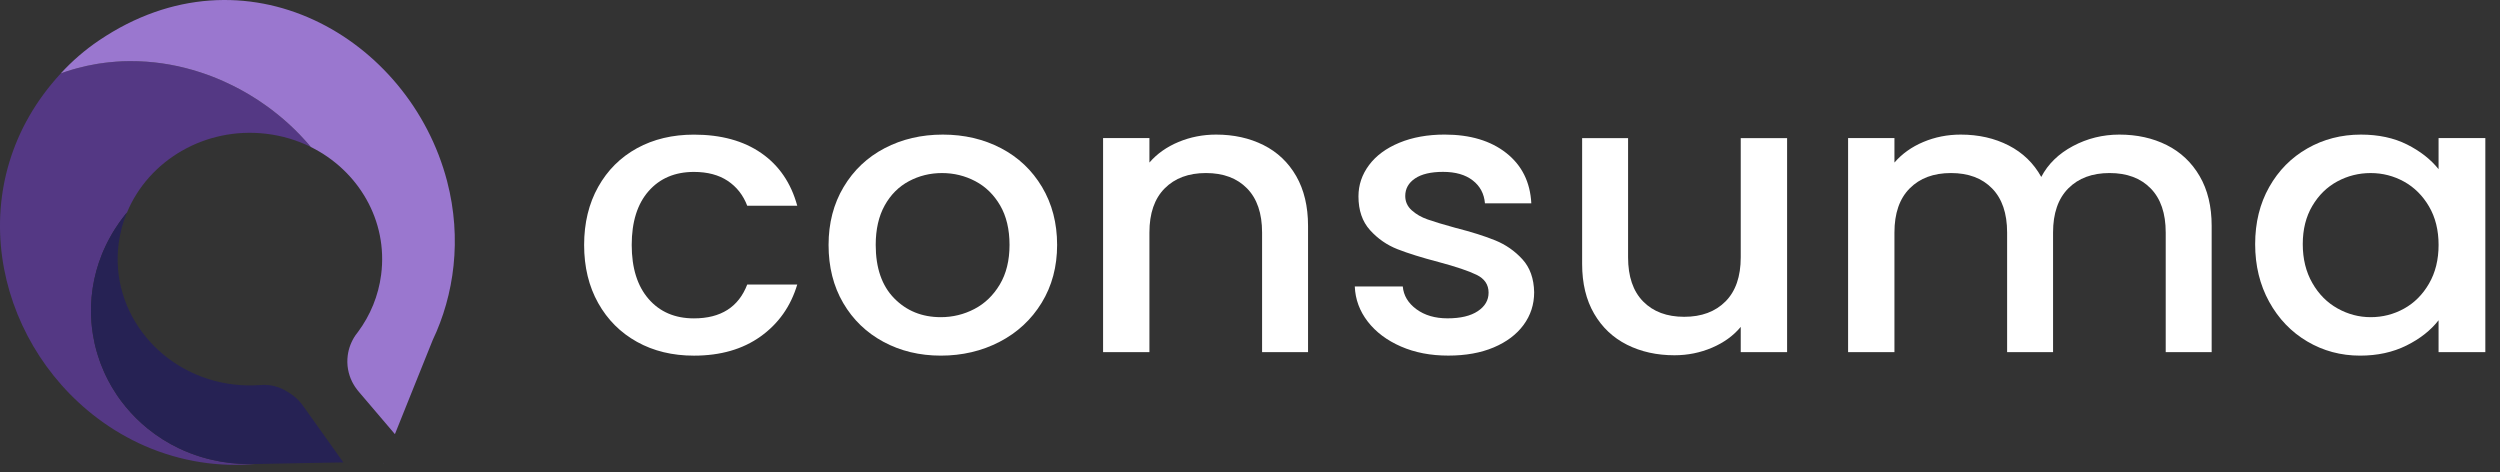
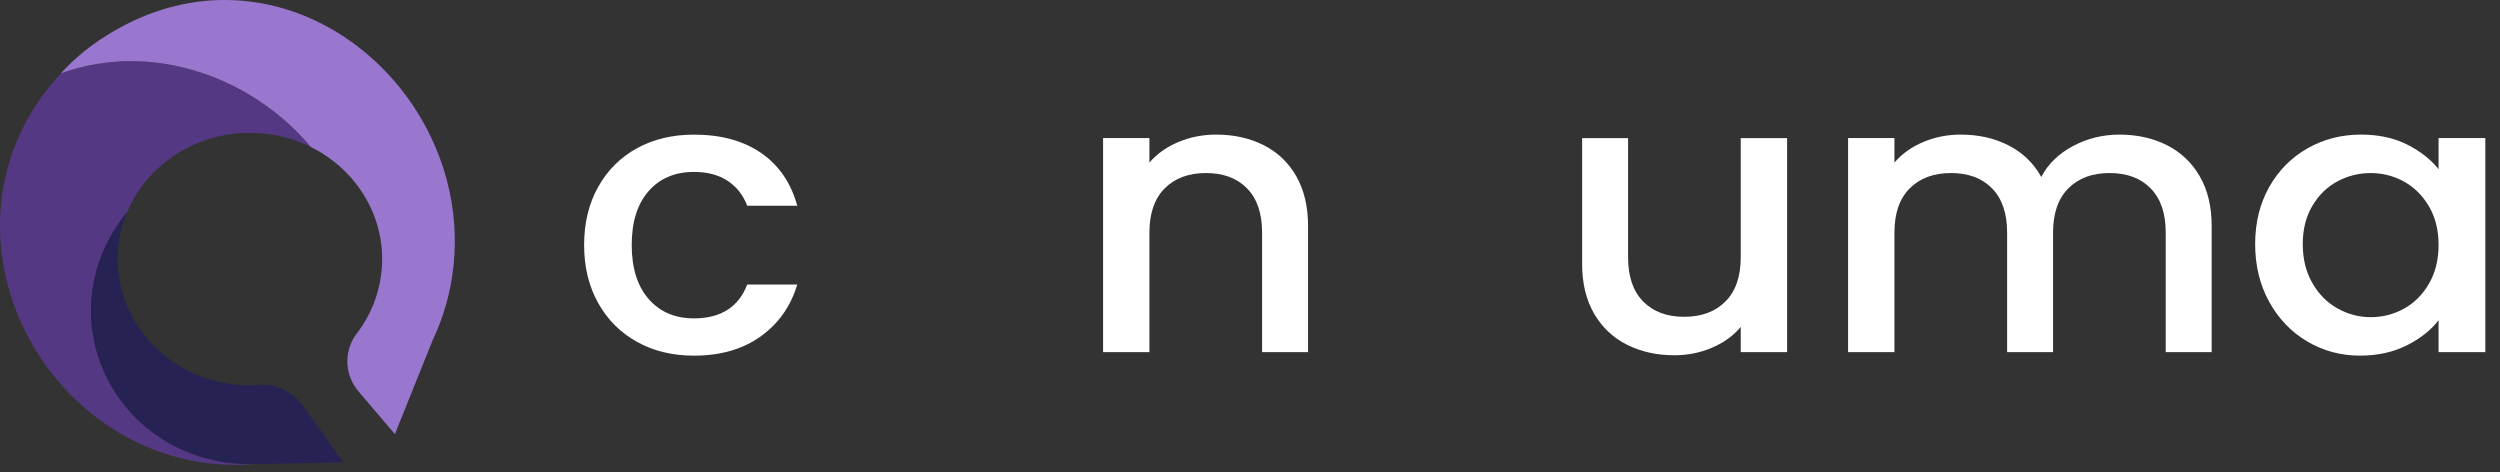
<svg xmlns="http://www.w3.org/2000/svg" width="143" height="27" viewBox="0 0 143 27" fill="none">
  <rect x="0" y="0" width="143" height="27" fill="#333333" stroke="none" />
  <path d="M14.601 26.539C12.553 26.726 10.356 26.412 8.279 25.505C7.355 25.101 6.438 24.574 5.561 23.912C-0.405 19.409 -2.28 10.425 3.479 4.197C3.479 4.197 3.479 4.197 3.479 4.196C3.508 4.186 3.535 4.176 3.563 4.166C3.648 4.136 3.732 4.108 3.817 4.08C4.014 4.014 4.213 3.956 4.412 3.902C4.782 3.803 5.153 3.722 5.525 3.659C5.576 3.651 5.627 3.643 5.678 3.635C5.778 3.619 5.877 3.605 5.977 3.593C6.049 3.584 6.121 3.575 6.191 3.568C6.341 3.551 6.492 3.538 6.642 3.526C6.723 3.521 6.803 3.516 6.884 3.511C6.922 3.51 6.961 3.508 7 3.506C7.048 3.503 7.096 3.502 7.144 3.501C7.181 3.5 7.218 3.499 7.256 3.498C7.305 3.497 7.354 3.497 7.403 3.497C7.524 3.496 7.645 3.497 7.766 3.499C7.817 3.5 7.869 3.502 7.92 3.503C9.129 3.544 10.32 3.765 11.463 4.137C11.56 4.169 11.656 4.202 11.752 4.235C11.777 4.244 11.803 4.253 11.828 4.263C11.923 4.296 12.017 4.331 12.111 4.367C12.207 4.404 12.301 4.441 12.396 4.48C12.46 4.507 12.525 4.534 12.589 4.561C12.681 4.601 12.773 4.641 12.864 4.683C13.159 4.817 13.45 4.961 13.735 5.115C13.795 5.147 13.854 5.18 13.914 5.213C13.953 5.235 13.991 5.257 14.031 5.279C14.107 5.323 14.183 5.367 14.259 5.412C14.616 5.625 14.962 5.854 15.298 6.098C15.336 6.126 15.375 6.153 15.413 6.182C15.459 6.216 15.505 6.25 15.55 6.285C15.641 6.354 15.732 6.424 15.82 6.495C15.865 6.531 15.909 6.567 15.954 6.603C16.13 6.748 16.304 6.897 16.473 7.05C16.515 7.089 16.558 7.127 16.6 7.166C16.683 7.244 16.765 7.323 16.848 7.402C16.888 7.442 16.93 7.482 16.969 7.522C16.994 7.548 17.019 7.573 17.044 7.598C17.094 7.649 17.144 7.7 17.193 7.752C17.217 7.777 17.242 7.803 17.266 7.829C17.364 7.933 17.459 8.038 17.554 8.145C17.554 8.145 17.554 8.145 17.554 8.146C17.63 8.231 17.705 8.319 17.779 8.406C17.002 8.021 16.142 7.76 15.222 7.651C11.733 7.24 8.506 9.167 7.266 12.149C7.245 12.174 7.224 12.198 7.205 12.224C7.071 12.39 6.944 12.557 6.824 12.728C6.728 12.864 6.636 13.002 6.549 13.142C6.512 13.201 6.475 13.26 6.44 13.32C6.371 13.436 6.305 13.552 6.242 13.67C6.209 13.732 6.177 13.795 6.145 13.857C6.104 13.938 6.064 14.019 6.026 14.1C5.992 14.173 5.959 14.245 5.927 14.318C5.895 14.391 5.865 14.464 5.835 14.537C5.322 15.806 5.13 17.139 5.232 18.44C5.239 18.531 5.248 18.622 5.258 18.711C5.273 18.847 5.292 18.982 5.313 19.116C5.341 19.295 5.376 19.473 5.415 19.651C5.425 19.694 5.435 19.739 5.446 19.783C5.462 19.849 5.479 19.915 5.496 19.98C5.514 20.046 5.533 20.111 5.552 20.177C5.566 20.228 5.582 20.278 5.598 20.329C5.636 20.452 5.678 20.573 5.721 20.694C5.738 20.742 5.756 20.79 5.774 20.838C5.83 20.982 5.887 21.124 5.95 21.264C5.971 21.311 5.993 21.358 6.014 21.404C6.031 21.439 6.047 21.474 6.064 21.508C6.097 21.577 6.132 21.646 6.167 21.715C6.184 21.75 6.203 21.783 6.221 21.818C6.272 21.913 6.323 22.007 6.378 22.1C6.394 22.128 6.411 22.156 6.427 22.184C6.507 22.319 6.592 22.453 6.681 22.584C6.707 22.623 6.734 22.662 6.761 22.702C6.788 22.741 6.815 22.779 6.844 22.818C6.882 22.87 6.919 22.92 6.957 22.971C7.036 23.076 7.117 23.179 7.202 23.281C7.567 23.722 7.98 24.134 8.439 24.507C9.003 24.967 9.606 25.343 10.232 25.641C10.641 25.837 11.061 26 11.488 26.131C11.517 26.14 11.545 26.149 11.574 26.157C11.604 26.166 11.635 26.175 11.665 26.183C11.698 26.192 11.731 26.201 11.764 26.21C11.844 26.233 11.924 26.253 12.005 26.273C12.046 26.283 12.086 26.292 12.126 26.302C12.281 26.337 12.435 26.37 12.591 26.397C12.653 26.407 12.714 26.418 12.777 26.428C13.386 26.523 13.998 26.559 14.601 26.539Z" fill="#543884" />
  <path d="M21.685 26.996C21.683 27 21.683 27 21.685 26.996V26.996Z" fill="url(#paint0_linear_1182_2113)" />
  <path d="M15.226 26.531C16.568 26.507 19.148 26.451 19.641 26.451L17.404 23.31C17.299 23.149 17.176 23 17.039 22.863C16.865 22.689 16.666 22.539 16.447 22.413C16.143 22.213 15.787 22.078 15.395 22.032C15.203 22.009 15.015 22.009 14.831 22.03C14.828 22.03 14.824 22.03 14.822 22.03C14.817 22.03 14.811 22.031 14.805 22.031C14.352 22.06 13.89 22.05 13.423 21.998C9.262 21.537 6.272 17.905 6.786 13.936C6.867 13.308 7.03 12.71 7.263 12.149C7.243 12.174 7.222 12.199 7.202 12.224C7.068 12.39 6.941 12.557 6.821 12.728C6.726 12.865 6.633 13.002 6.546 13.142C6.509 13.201 6.473 13.261 6.437 13.321C6.368 13.436 6.303 13.552 6.24 13.67C6.206 13.732 6.174 13.795 6.142 13.857C6.102 13.938 6.062 14.019 6.023 14.101C5.989 14.173 5.957 14.246 5.925 14.318C5.893 14.391 5.862 14.464 5.832 14.537C5.32 15.806 5.127 17.139 5.23 18.44C5.237 18.531 5.245 18.622 5.256 18.712C5.27 18.847 5.289 18.982 5.31 19.116C5.339 19.295 5.373 19.473 5.413 19.651C5.422 19.694 5.433 19.739 5.444 19.783C5.459 19.849 5.477 19.915 5.494 19.98C5.511 20.046 5.53 20.111 5.549 20.177C5.564 20.228 5.579 20.278 5.596 20.329C5.634 20.452 5.675 20.573 5.718 20.694C5.736 20.742 5.754 20.79 5.772 20.839C5.826 20.982 5.885 21.124 5.948 21.264C5.969 21.311 5.99 21.358 6.012 21.404C6.028 21.439 6.045 21.474 6.061 21.508C6.094 21.577 6.129 21.647 6.165 21.715C6.182 21.75 6.2 21.783 6.218 21.818C6.269 21.913 6.321 22.007 6.375 22.1C6.392 22.128 6.408 22.156 6.424 22.184C6.505 22.319 6.589 22.453 6.678 22.584C6.705 22.623 6.732 22.662 6.758 22.702C6.786 22.741 6.813 22.779 6.841 22.818C6.879 22.87 6.916 22.92 6.954 22.971C7.034 23.076 7.115 23.18 7.199 23.281C7.564 23.723 7.977 24.134 8.435 24.508C9.001 24.967 9.603 25.344 10.229 25.643C10.638 25.838 11.059 26.001 11.487 26.131C11.515 26.14 11.544 26.149 11.572 26.157C11.602 26.166 11.633 26.175 11.664 26.183C11.696 26.192 11.729 26.201 11.762 26.211C11.842 26.233 11.922 26.253 12.004 26.273C12.044 26.283 12.084 26.292 12.124 26.302C12.279 26.338 12.434 26.37 12.589 26.397C12.651 26.408 12.712 26.418 12.775 26.428C13.384 26.525 13.996 26.561 14.598 26.541C14.599 26.541 14.6 26.541 14.601 26.541C14.711 26.54 14.867 26.538 15.054 26.535C15.113 26.535 15.17 26.534 15.226 26.531Z" fill="#262254" />
  <path d="M21.914 26.511L21.922 26.491L21.928 26.476L21.932 26.466C21.933 26.464 21.933 26.462 21.933 26.462C21.932 26.462 21.922 26.481 21.907 26.512L21.914 26.511Z" fill="#9A77CF" />
  <path d="M25.576 10.372C23.434 2.153 14.023 -3.343 5.659 2.315C4.847 2.864 4.119 3.496 3.479 4.196C3.479 4.196 3.479 4.196 3.479 4.197C3.507 4.187 3.535 4.176 3.563 4.167C3.648 4.137 3.732 4.108 3.817 4.08C4.015 4.015 4.213 3.956 4.412 3.903C4.782 3.803 5.153 3.722 5.525 3.66C5.576 3.651 5.627 3.643 5.678 3.636C5.778 3.62 5.877 3.606 5.977 3.594C6.049 3.585 6.121 3.575 6.191 3.568C6.342 3.552 6.492 3.538 6.642 3.527C6.723 3.521 6.803 3.516 6.884 3.512C6.922 3.51 6.961 3.509 7 3.506C7.048 3.504 7.096 3.502 7.144 3.501C7.181 3.5 7.218 3.5 7.256 3.499C7.305 3.498 7.354 3.497 7.403 3.497C7.524 3.496 7.645 3.497 7.766 3.5C7.817 3.5 7.869 3.502 7.92 3.504C9.129 3.545 10.321 3.765 11.463 4.138C11.56 4.169 11.656 4.202 11.752 4.236C11.777 4.245 11.803 4.254 11.828 4.263C11.923 4.297 12.018 4.331 12.112 4.368C12.207 4.404 12.301 4.442 12.396 4.481C12.46 4.507 12.525 4.534 12.589 4.561C12.681 4.601 12.773 4.641 12.864 4.684C13.159 4.817 13.45 4.961 13.735 5.115C13.795 5.148 13.854 5.181 13.914 5.214C13.953 5.235 13.992 5.257 14.031 5.28C14.107 5.323 14.183 5.368 14.259 5.412C14.616 5.626 14.963 5.854 15.298 6.098C15.336 6.125 15.375 6.153 15.413 6.182C15.459 6.216 15.505 6.251 15.55 6.285C15.641 6.355 15.732 6.425 15.82 6.496C15.865 6.531 15.909 6.567 15.954 6.604C16.13 6.749 16.304 6.897 16.473 7.05C16.515 7.089 16.558 7.128 16.6 7.167C16.684 7.244 16.766 7.322 16.848 7.402C16.888 7.442 16.93 7.482 16.969 7.523C16.994 7.548 17.019 7.573 17.044 7.599C17.094 7.65 17.144 7.701 17.193 7.752C17.217 7.778 17.242 7.804 17.266 7.83C17.364 7.933 17.459 8.038 17.554 8.145C17.554 8.145 17.555 8.145 17.555 8.146C17.63 8.232 17.705 8.318 17.779 8.407C20.505 9.758 22.201 12.625 21.802 15.708C21.645 16.924 21.18 18.031 20.491 18.968C20.438 19.031 20.389 19.095 20.343 19.163C20.107 19.504 19.946 19.902 19.89 20.335C19.821 20.871 19.919 21.389 20.145 21.842C20.146 21.844 20.146 21.846 20.147 21.846C20.16 21.871 20.173 21.897 20.187 21.921C20.189 21.925 20.191 21.928 20.192 21.931C20.205 21.956 20.22 21.981 20.235 22.006C20.25 22.032 20.266 22.058 20.282 22.083C20.287 22.091 20.293 22.1 20.299 22.109C20.31 22.125 20.321 22.142 20.332 22.158L20.333 22.159C20.355 22.192 20.379 22.224 20.403 22.256C20.421 22.281 20.439 22.305 20.458 22.328C20.478 22.353 20.499 22.377 20.519 22.402C20.52 22.403 20.522 22.405 20.523 22.406C20.524 22.407 20.524 22.409 20.525 22.41L22.589 24.833L23.432 22.733L24.749 19.456C25.974 16.888 26.434 13.664 25.576 10.372Z" fill="#9A77CF" />
  <path d="M34.216 10.69C34.751 9.734 35.491 8.998 36.437 8.478C37.383 7.96 38.469 7.701 39.694 7.701C41.244 7.701 42.528 8.053 43.544 8.756C44.559 9.46 45.246 10.464 45.602 11.767H42.741C42.508 11.159 42.136 10.686 41.624 10.345C41.112 10.004 40.468 9.834 39.693 9.834C38.607 9.834 37.742 10.201 37.099 10.934C36.456 11.666 36.134 12.693 36.134 14.011C36.134 15.329 36.456 16.359 37.099 17.099C37.742 17.841 38.607 18.211 39.693 18.211C41.229 18.211 42.244 17.566 42.741 16.277H45.602C45.23 17.521 44.532 18.511 43.508 19.244C42.484 19.977 41.213 20.343 39.693 20.343C38.468 20.343 37.383 20.081 36.437 19.555C35.49 19.029 34.75 18.288 34.215 17.333C33.68 16.377 33.412 15.27 33.412 14.011C33.413 12.752 33.681 11.644 34.216 10.69Z" fill="white" />
-   <path d="M50.534 19.553C49.557 19.027 48.789 18.286 48.231 17.331C47.672 16.375 47.394 15.268 47.394 14.009C47.394 12.765 47.68 11.661 48.254 10.698C48.828 9.735 49.611 8.995 50.603 8.476C51.596 7.958 52.704 7.699 53.93 7.699C55.155 7.699 56.264 7.959 57.257 8.476C58.249 8.995 59.032 9.735 59.606 10.698C60.179 11.661 60.467 12.764 60.467 14.009C60.467 15.254 60.172 16.357 59.583 17.32C58.993 18.283 58.191 19.027 57.175 19.553C56.16 20.079 55.039 20.342 53.814 20.342C52.604 20.342 51.511 20.079 50.534 19.553ZM55.733 17.675C56.33 17.365 56.815 16.898 57.187 16.276C57.559 15.653 57.745 14.898 57.745 14.009C57.745 13.12 57.566 12.368 57.21 11.754C56.853 11.14 56.38 10.677 55.791 10.366C55.201 10.055 54.565 9.899 53.883 9.899C53.201 9.899 52.569 10.055 51.987 10.366C51.405 10.677 50.944 11.14 50.603 11.754C50.262 12.369 50.091 13.12 50.091 14.009C50.091 15.327 50.443 16.346 51.149 17.064C51.854 17.783 52.742 18.142 53.813 18.142C54.496 18.142 55.136 17.986 55.733 17.675Z" fill="white" />
  <path d="M72.272 8.298C73.07 8.698 73.694 9.291 74.145 10.076C74.594 10.861 74.82 11.809 74.82 12.92V20.141H72.191V13.298C72.191 12.202 71.904 11.361 71.331 10.776C70.757 10.19 69.974 9.898 68.981 9.898C67.989 9.898 67.202 10.19 66.62 10.776C66.038 11.361 65.747 12.202 65.747 13.298V20.141H63.096V7.898H65.747V9.298C66.181 8.795 66.736 8.402 67.41 8.121C68.085 7.84 68.802 7.699 69.562 7.699C70.57 7.699 71.472 7.898 72.272 8.298Z" fill="white" />
-   <path d="M80.135 19.82C79.335 19.472 78.704 18.998 78.238 18.398C77.773 17.797 77.524 17.128 77.494 16.387H80.239C80.285 16.905 80.545 17.339 81.018 17.687C81.491 18.035 82.084 18.209 82.798 18.209C83.543 18.209 84.12 18.072 84.531 17.797C84.942 17.524 85.147 17.172 85.147 16.742C85.147 16.283 84.919 15.942 84.461 15.72C84.004 15.497 83.279 15.253 82.286 14.987C81.325 14.735 80.542 14.491 79.937 14.254C79.332 14.017 78.809 13.654 78.367 13.165C77.925 12.676 77.704 12.032 77.704 11.232C77.704 10.58 77.905 9.984 78.309 9.443C78.712 8.902 79.29 8.476 80.042 8.165C80.794 7.854 81.659 7.698 82.636 7.698C84.094 7.698 85.268 8.05 86.16 8.753C87.052 9.457 87.529 10.416 87.591 11.631H84.939C84.893 11.082 84.661 10.645 84.241 10.32C83.823 9.994 83.256 9.831 82.543 9.831C81.846 9.831 81.311 9.957 80.939 10.209C80.567 10.461 80.38 10.794 80.38 11.209C80.38 11.534 80.505 11.809 80.752 12.03C81 12.253 81.303 12.427 81.66 12.552C82.016 12.678 82.543 12.838 83.242 13.03C84.172 13.267 84.936 13.507 85.533 13.752C86.131 13.996 86.646 14.355 87.08 14.829C87.514 15.303 87.739 15.933 87.754 16.718C87.754 17.415 87.552 18.036 87.149 18.585C86.746 19.133 86.175 19.562 85.439 19.873C84.702 20.184 83.838 20.34 82.846 20.34C81.836 20.342 80.933 20.168 80.135 19.82Z" fill="white" />
  <path d="M102.222 7.9V20.143H99.57V18.698C99.152 19.202 98.605 19.599 97.93 19.887C97.255 20.176 96.538 20.321 95.779 20.321C94.77 20.321 93.867 20.12 93.069 19.721C92.269 19.321 91.642 18.728 91.184 17.943C90.727 17.158 90.498 16.21 90.498 15.099V7.9H93.126V14.721C93.126 15.818 93.413 16.658 93.987 17.243C94.561 17.828 95.344 18.121 96.336 18.121C97.329 18.121 98.116 17.828 98.698 17.243C99.279 16.658 99.57 15.818 99.57 14.721V7.9H102.222Z" fill="white" />
  <path d="M123.937 8.298C124.735 8.698 125.364 9.291 125.821 10.076C126.279 10.861 126.507 11.809 126.507 12.92V20.141H123.879V13.298C123.879 12.202 123.592 11.361 123.018 10.776C122.444 10.19 121.662 9.898 120.669 9.898C119.676 9.898 118.889 10.19 118.307 10.776C117.726 11.361 117.435 12.202 117.435 13.298V20.141H114.807V13.298C114.807 12.202 114.519 11.361 113.946 10.776C113.372 10.19 112.589 9.898 111.597 9.898C110.604 9.898 109.817 10.19 109.235 10.776C108.653 11.361 108.362 12.202 108.362 13.298V20.141H105.711V7.898H108.362V9.298C108.797 8.795 109.347 8.402 110.015 8.121C110.681 7.84 111.395 7.699 112.154 7.699C113.178 7.699 114.093 7.907 114.899 8.321C115.705 8.736 116.326 9.336 116.76 10.121C117.147 9.381 117.752 8.792 118.574 8.354C119.396 7.917 120.28 7.699 121.226 7.699C122.235 7.699 123.138 7.898 123.937 8.298Z" fill="white" />
  <path d="M129.798 10.699C130.333 9.751 131.061 9.014 131.984 8.488C132.907 7.962 133.926 7.699 135.043 7.699C136.051 7.699 136.931 7.888 137.683 8.265C138.435 8.643 139.036 9.114 139.486 9.676V7.898H142.161V20.141H139.486V18.319C139.037 18.897 138.424 19.379 137.649 19.764C136.873 20.149 135.989 20.342 134.997 20.342C133.896 20.342 132.888 20.071 131.973 19.53C131.058 18.989 130.333 18.234 129.798 17.264C129.263 16.294 128.995 15.194 128.995 13.965C128.995 12.736 129.263 11.647 129.798 10.699ZM138.94 11.81C138.576 11.188 138.099 10.715 137.51 10.388C136.92 10.063 136.284 9.899 135.602 9.899C134.92 9.899 134.284 10.059 133.695 10.377C133.105 10.696 132.628 11.162 132.265 11.777C131.9 12.392 131.718 13.121 131.718 13.965C131.718 14.81 131.9 15.551 132.265 16.187C132.629 16.825 133.11 17.309 133.707 17.642C134.304 17.976 134.936 18.142 135.603 18.142C136.285 18.142 136.921 17.98 137.511 17.653C138.1 17.328 138.577 16.85 138.941 16.22C139.305 15.591 139.487 14.854 139.487 14.009C139.487 13.164 139.304 12.432 138.94 11.81Z" fill="white" />
  <defs>
    <linearGradient id="paint0_linear_1182_2113" x1="21.682" y1="27.003" x2="21.683" y2="27.003" gradientUnits="userSpaceOnUse">
      <stop stop-color="#422F6D" />
      <stop offset="0.932" stop-color="#7D64B0" />
      <stop offset="1" stop-color="#8268B5" />
    </linearGradient>
  </defs>
</svg>